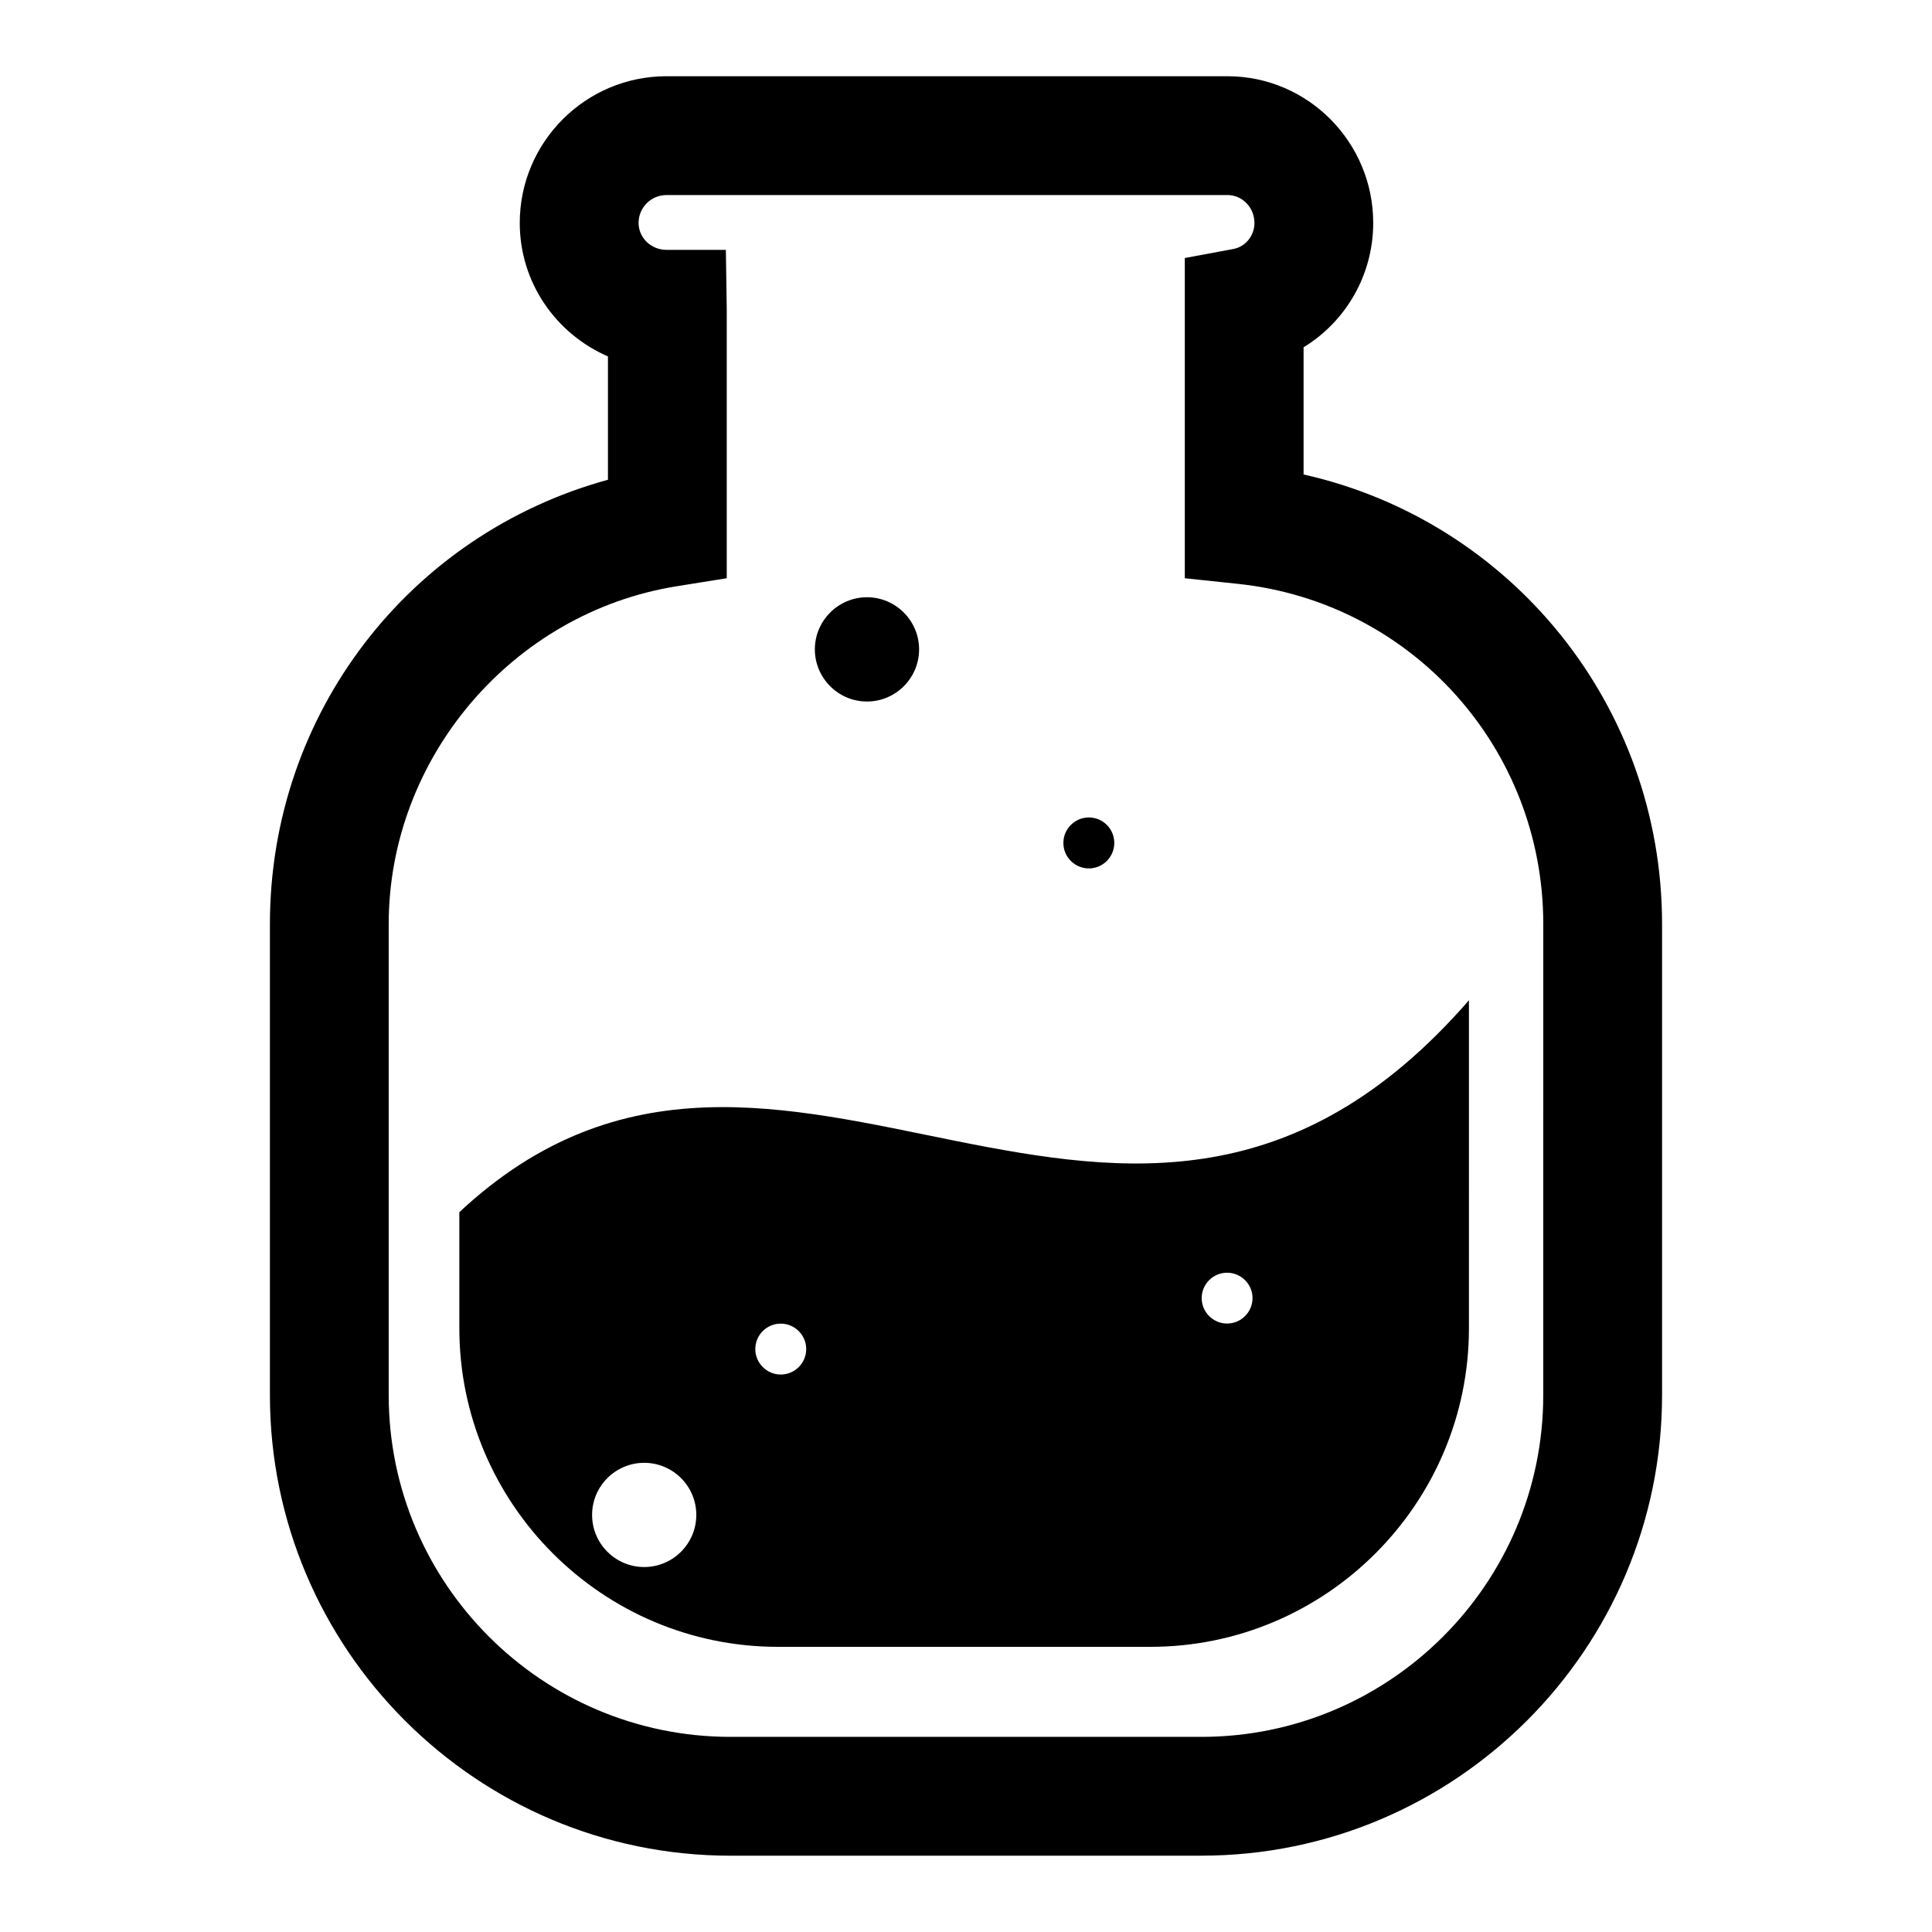
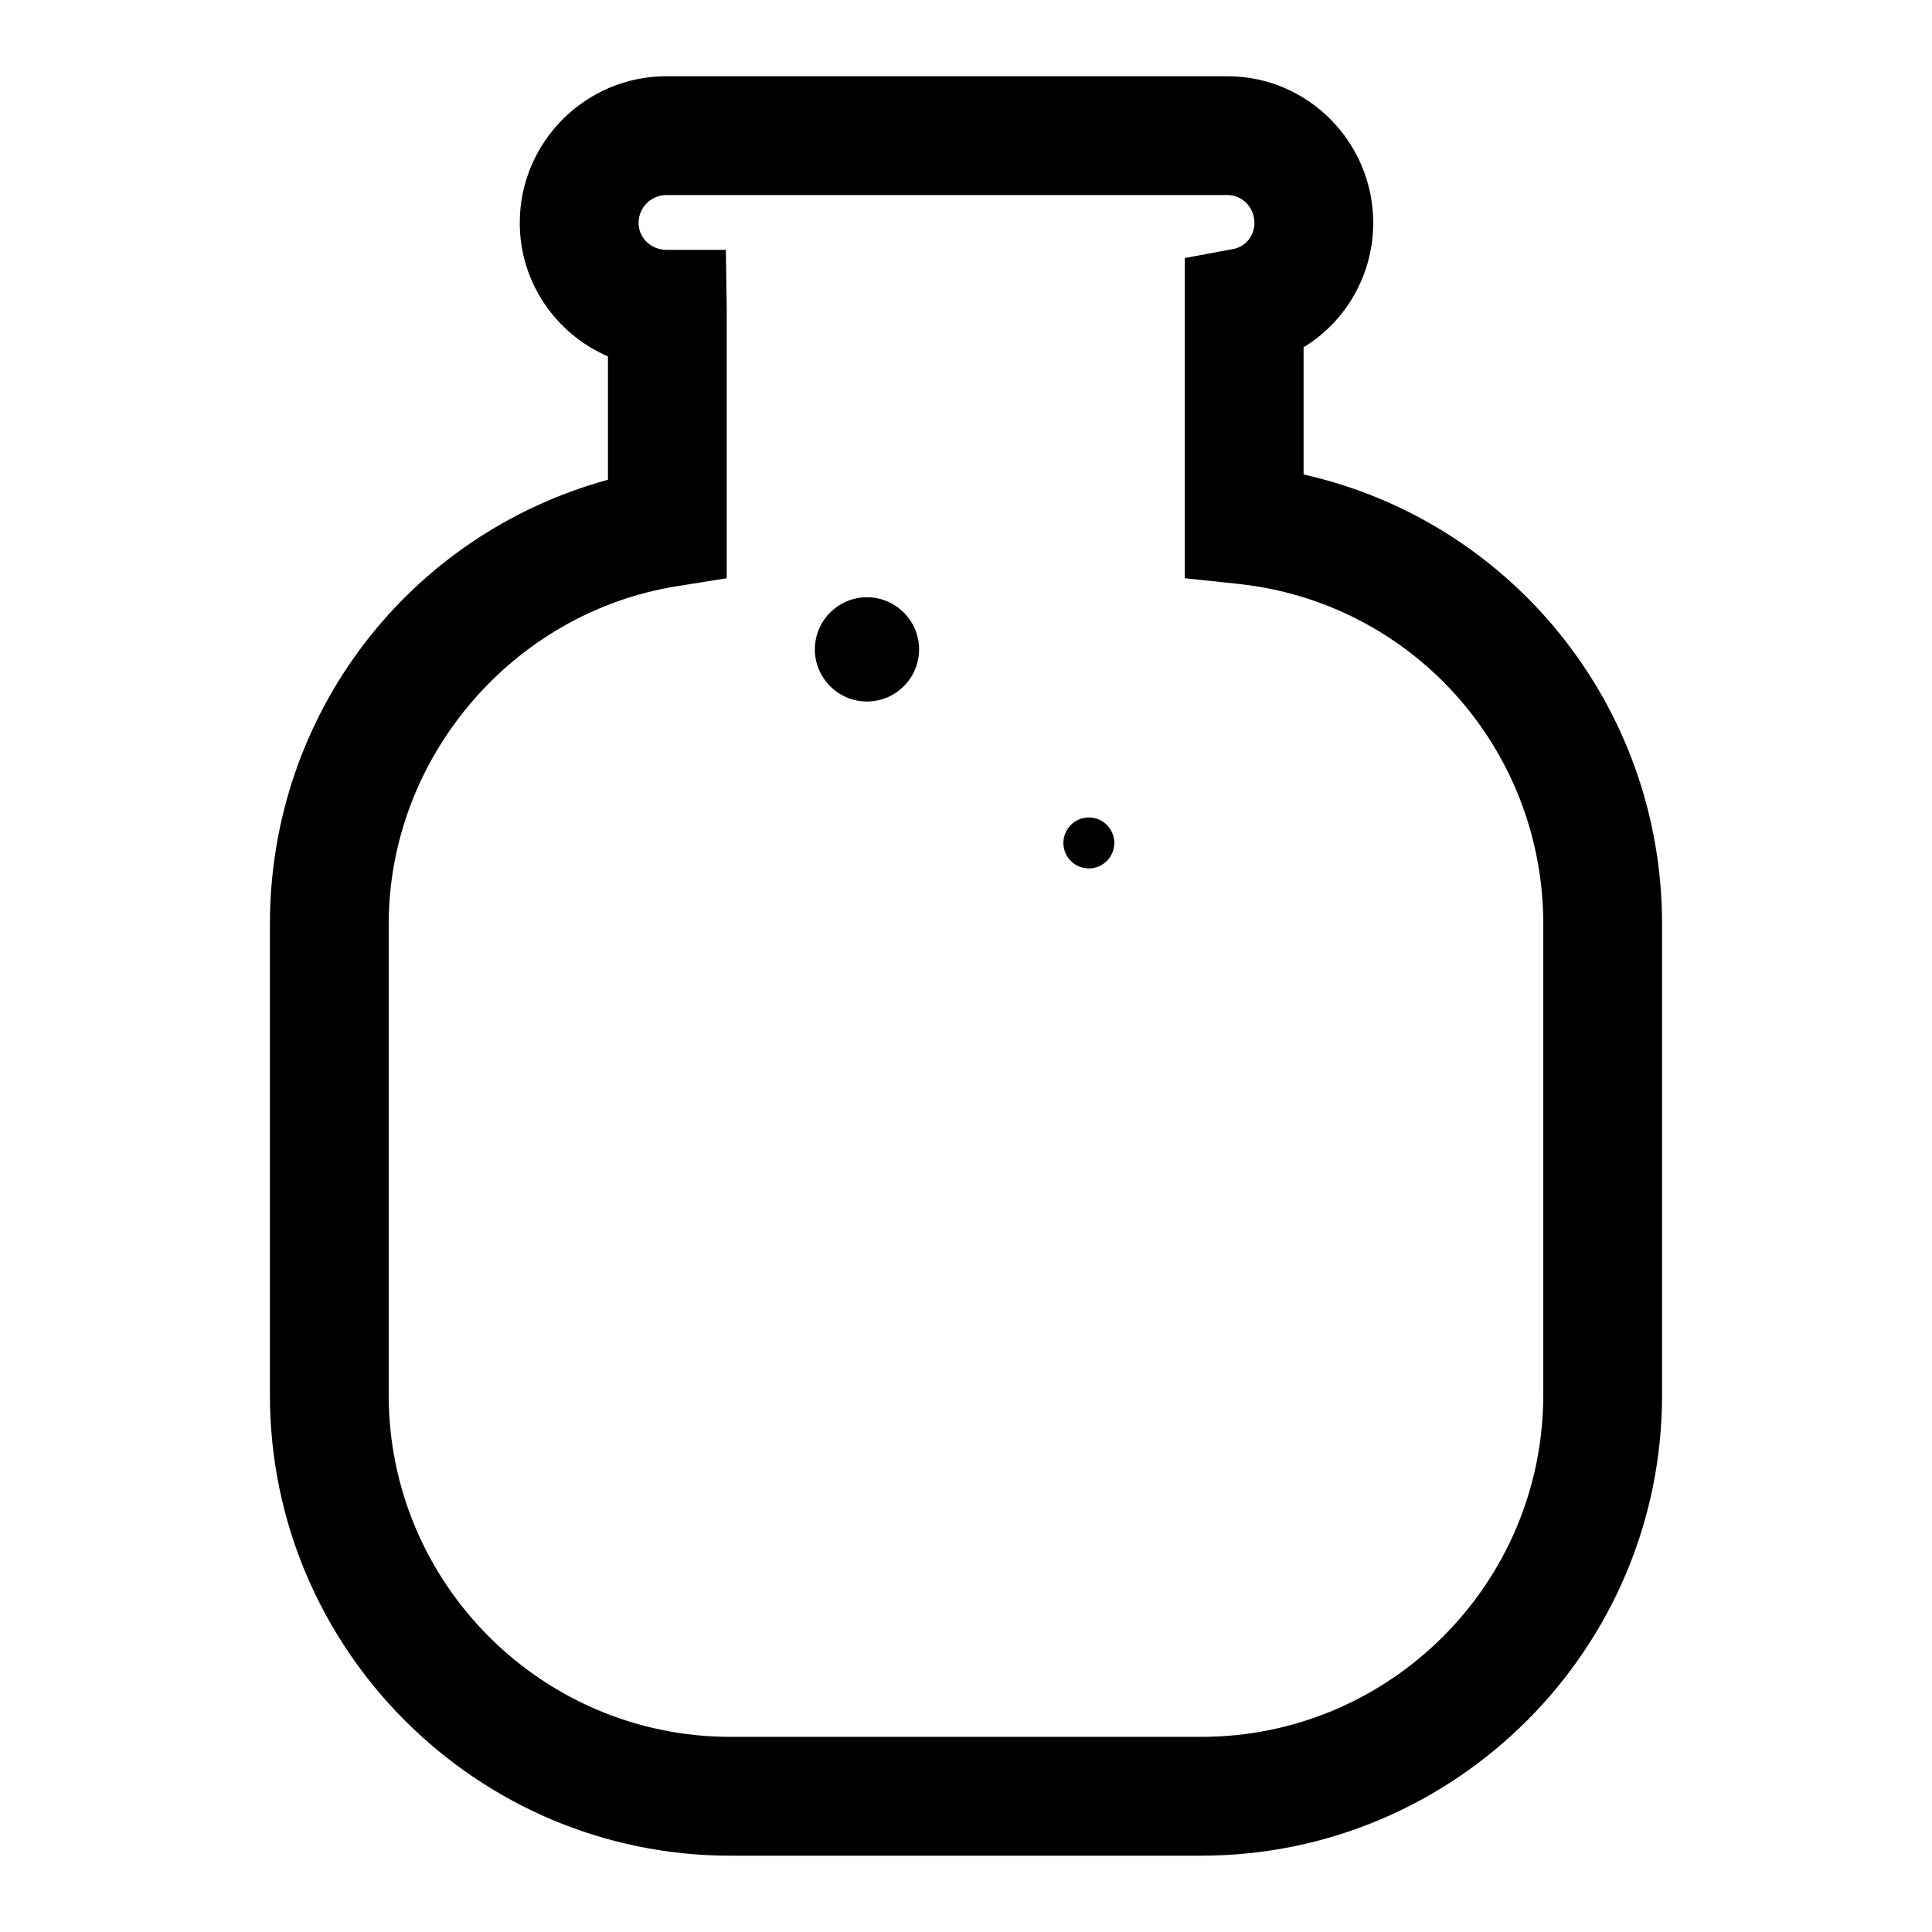
<svg xmlns="http://www.w3.org/2000/svg" fill="#000000" width="800px" height="800px" version="1.1" viewBox="144 144 512 512">
  <g>
    <path d="m462.38 635.78h-124.78c-67.305 0-122.07-54.758-122.07-122.07v-124.8c0-55.781 36.945-103.34 89.582-117.77v-32.684c-13.785-5.984-23.371-19.586-23.371-35.375 0-21.434 17.445-38.879 38.879-38.879h148.66c21.301 0 38.637 17.445 38.637 38.879 0 13.793-7.273 26.137-18.453 32.953v33.707c55.051 12.383 95 61.332 95 119.16v124.8c0.008 67.309-54.766 122.07-122.09 122.07zm-141.76-440.09c-4.078 0-7.391 3.312-7.391 7.391 0 3.938 3.312 7.133 7.391 7.133h15.742l0.234 15.742v71.281l-13.258 2.125c-43.516 6.977-76.328 45.461-76.328 89.543v124.8c0 49.949 40.637 90.582 90.582 90.582h124.78c49.965 0 90.605-40.637 90.605-90.582l0.008-124.81c0-46.516-34.785-85.277-80.918-90.168l-14.082-1.488v-84.859l12.863-2.394c3.234-0.605 5.59-3.512 5.59-6.91 0-4.078-3.203-7.391-7.148-7.391z" />
    <path d="m373.76 329.91c7.606 0 13.809-6.211 13.809-13.809 0-7.613-6.203-13.824-13.809-13.824-7.613 0-13.816 6.211-13.816 13.824 0.008 7.598 6.211 13.809 13.816 13.809z" />
-     <path d="m533.27 409.1c-90.805 104.37-182.13-23.633-267.54 56.137v30.766c0 46.508 37.895 84.426 84.418 84.426h98.715c46.523 0 84.418-37.91 84.418-84.426l0.004-86.902zm-218.55 150.18c-7.613 0-13.809-6.195-13.809-13.809 0-7.613 6.195-13.809 13.809-13.809 7.613 0 13.809 6.195 13.809 13.809-0.004 7.613-6.199 13.809-13.809 13.809zm36.18-51.012c-3.707 0-6.738-3.047-6.738-6.746 0-3.731 3.023-6.746 6.738-6.746s6.754 3.023 6.754 6.746c0 3.699-3.031 6.746-6.754 6.746zm118.29-13.516c-3.707 0-6.731-3.031-6.731-6.746 0-3.699 3.031-6.723 6.731-6.723s6.746 3.023 6.746 6.723c0 3.715-3.039 6.746-6.746 6.746z" />
-     <path d="m432.57 374.14c3.707 0 6.731-3.047 6.731-6.746 0-3.738-3.031-6.762-6.731-6.762-3.738 0-6.762 3.031-6.762 6.762-0.008 3.699 3.019 6.746 6.762 6.746z" />
+     <path d="m432.57 374.14c3.707 0 6.731-3.047 6.731-6.746 0-3.738-3.031-6.762-6.731-6.762-3.738 0-6.762 3.031-6.762 6.762-0.008 3.699 3.019 6.746 6.762 6.746" />
  </g>
</svg>